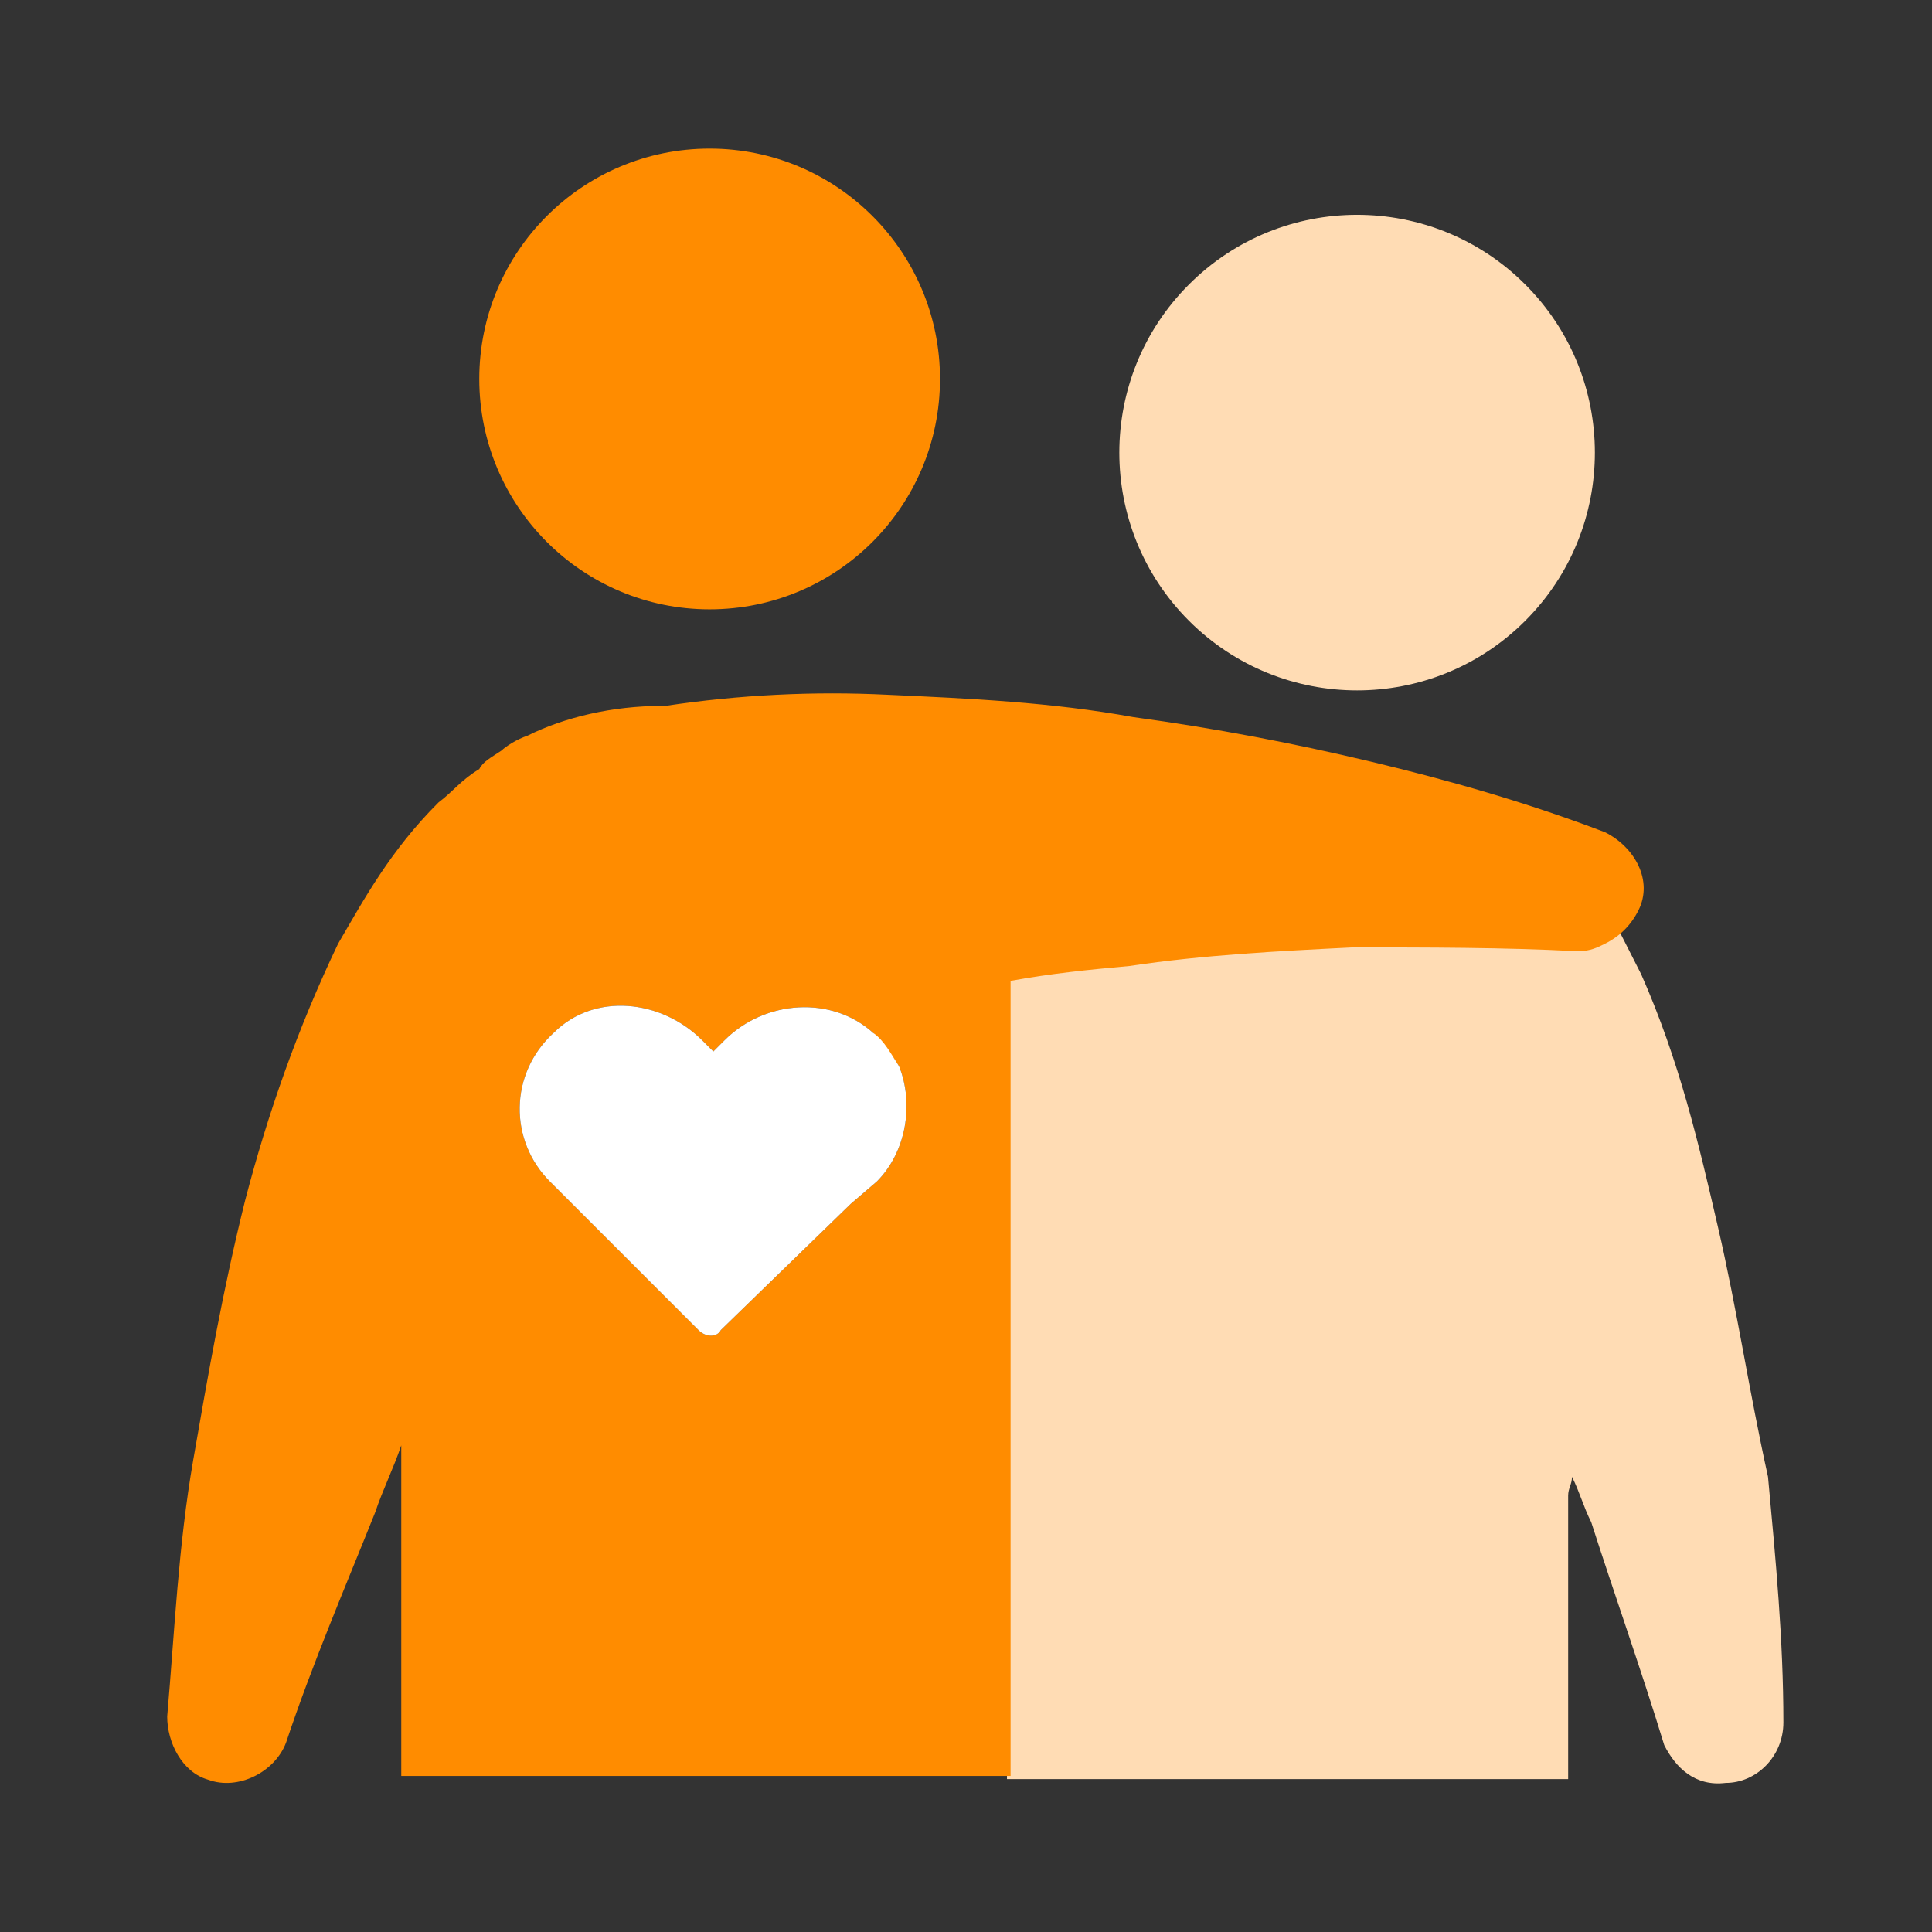
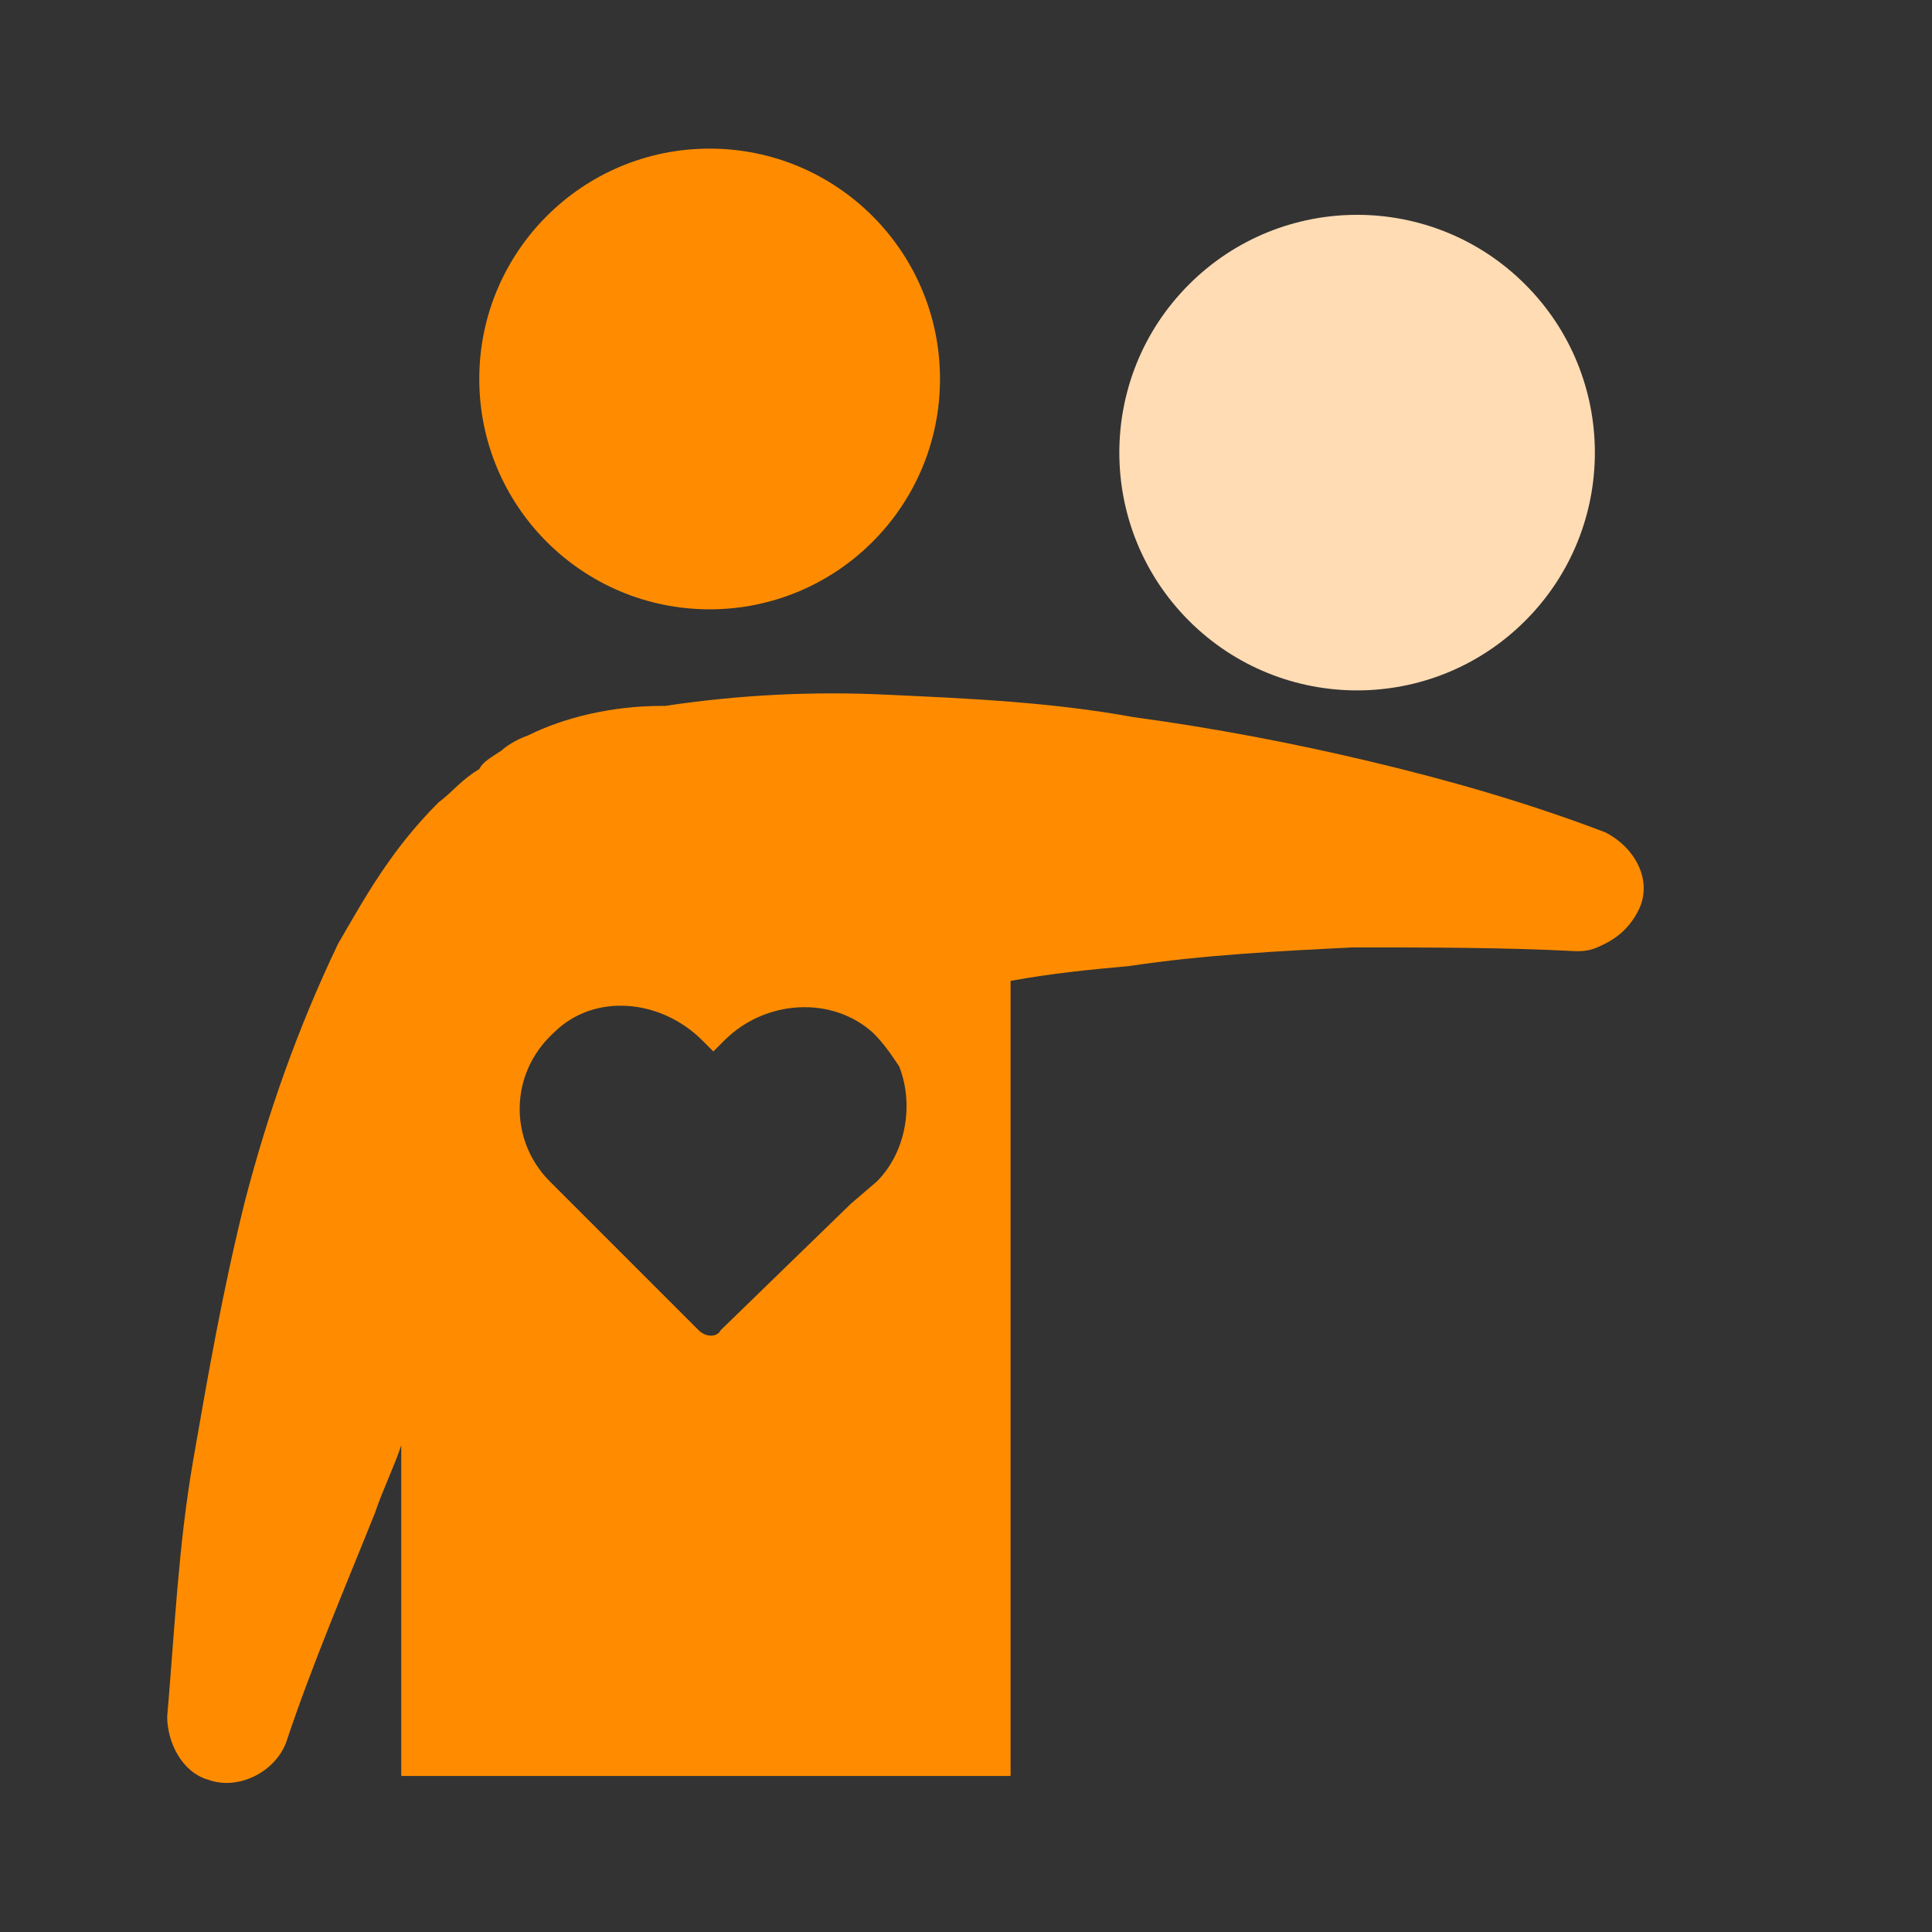
<svg xmlns="http://www.w3.org/2000/svg" width="52" height="52" viewBox="0 0 52 52" fill="none">
  <rect x="0" y="0" width="52" height="52" fill="#333333" stroke="none" />
-   <path d="M46.241 33.035C45.724 30.798 45.207 28.56 44.172 26.221C43.965 25.814 43.759 25.407 43.552 25C43.345 25.102 43.035 25.203 42.828 25.203H42.724C40.759 25.102 38.586 25.102 36.517 25.102C34.448 25.203 32.379 25.305 30.31 25.61C29.172 25.712 28.138 25.814 27 26.017V37.307V38.629C27 39.036 27 39.443 27.103 39.748V47.885H42.207V40.257C42.207 40.053 42.31 39.952 42.31 39.748C42.517 40.155 42.621 40.562 42.828 40.969C43.448 42.901 44.172 44.936 44.793 46.97C45.103 47.58 45.621 48.089 46.448 47.987C47.276 47.987 48 47.275 48 46.36C48 44.122 47.793 41.986 47.586 39.748C47.069 37.409 46.759 35.273 46.241 33.035Z" fill="#FFDCB4" />
  <path d="M41.052 16.708C43.551 14.208 43.551 10.156 41.052 7.657C38.553 5.157 34.501 5.157 32.001 7.657C29.502 10.156 29.502 14.208 32.001 16.708C34.501 19.207 38.553 19.207 41.052 16.708Z" fill="#FFDCB4" />
  <path d="M27.2 26.4C28.3 26.2 29.3 26.1 30.4 26C32.4 25.7 34.4 25.6 36.4 25.5C38.4 25.5 40.5 25.5 42.4 25.6H42.5C42.8 25.6 43 25.5 43.2 25.4C43.6 25.2 43.9 24.9 44.1 24.5C44.5 23.7 44 22.8 43.2 22.4C41.1 21.6 39 21 36.9 20.5C34.8 20 32.7 19.6 30.5 19.3C28.3 18.9 26.1 18.8 23.9 18.7C21.9 18.6 19.9 18.7 17.9 19H17.8C16.5 19 15.2 19.3 14.2 19.8C13.9 19.9 13.6 20.1 13.5 20.2C13.2 20.4 13 20.5 12.9 20.7C12.4 21 12.2 21.3 11.8 21.6C10.5 22.9 9.8 24.2 9.1 25.4C8 27.7 7.2 30 6.6 32.3C6 34.7 5.6 37 5.2 39.3C4.8 41.6 4.7 43.9 4.5 46.2C4.5 46.9 4.9 47.7 5.6 47.9C6.4 48.2 7.4 47.7 7.7 46.9C8.4 44.8 9.3 42.7 10.1 40.7C10.3 40.1 10.6 39.5 10.8 38.9V47.8H27.2V38.8V37.5V26.4ZM18.8 35.8L14.8 31.8C13.7 30.7 13.7 28.9 14.9 27.8C16 26.7 17.8 26.9 18.9 28L19.2 28.3L19.5 28C20.6 26.9 22.4 26.8 23.5 27.8C23.8 28.1 24 28.4 24.2 28.7C24.6 29.7 24.4 31 23.6 31.8L22.9 32.4L19.4 35.8C19.3 36 19 36 18.8 35.8Z" fill="#FF8C00" />
-   <path d="M23.6 31.8C24.4 31 24.6 29.7 24.2 28.7C24 28.4 23.8 28 23.5 27.8C22.4 26.8 20.6 26.9 19.5 28L19.2 28.3L18.9 28C17.8 26.9 16 26.7 14.9 27.8C13.7 28.9 13.7 30.7 14.8 31.8L18.8 35.8C19 36 19.3 36 19.4 35.8L22.9 32.4L23.6 31.8Z" fill="white" />
  <path d="M19.1 16.4C22.524 16.4 25.3 13.624 25.3 10.2C25.3 6.776 22.524 4 19.1 4C15.676 4 12.9 6.776 12.9 10.2C12.9 13.624 15.676 16.4 19.1 16.4Z" fill="#FF8C00" />
</svg>